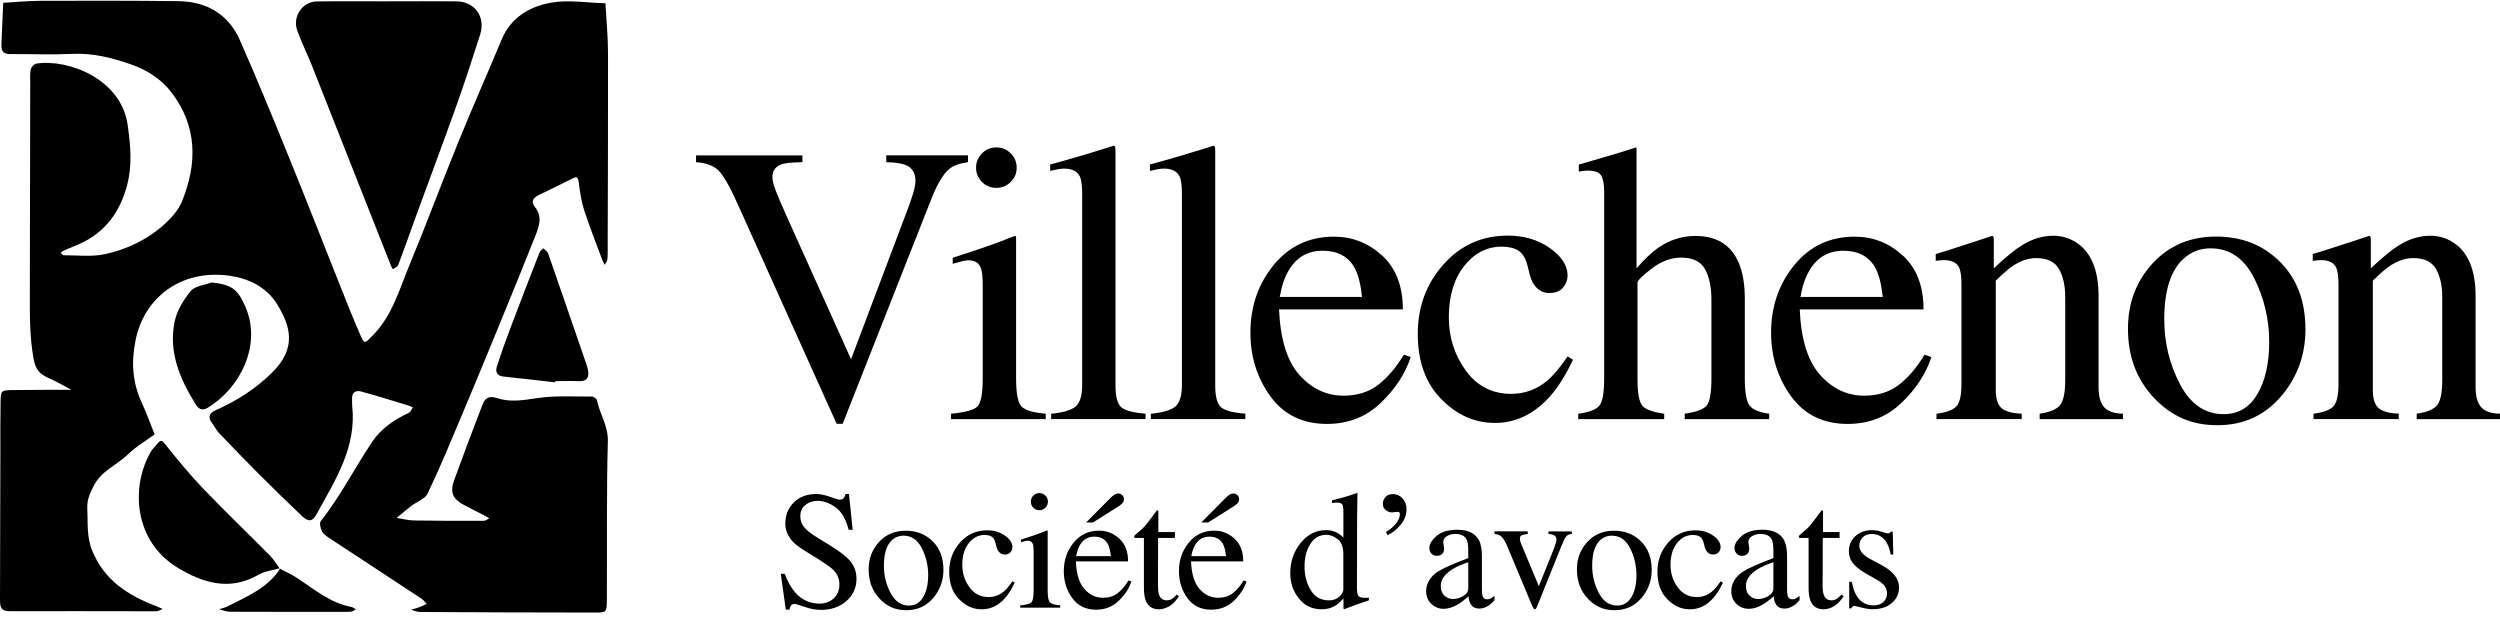
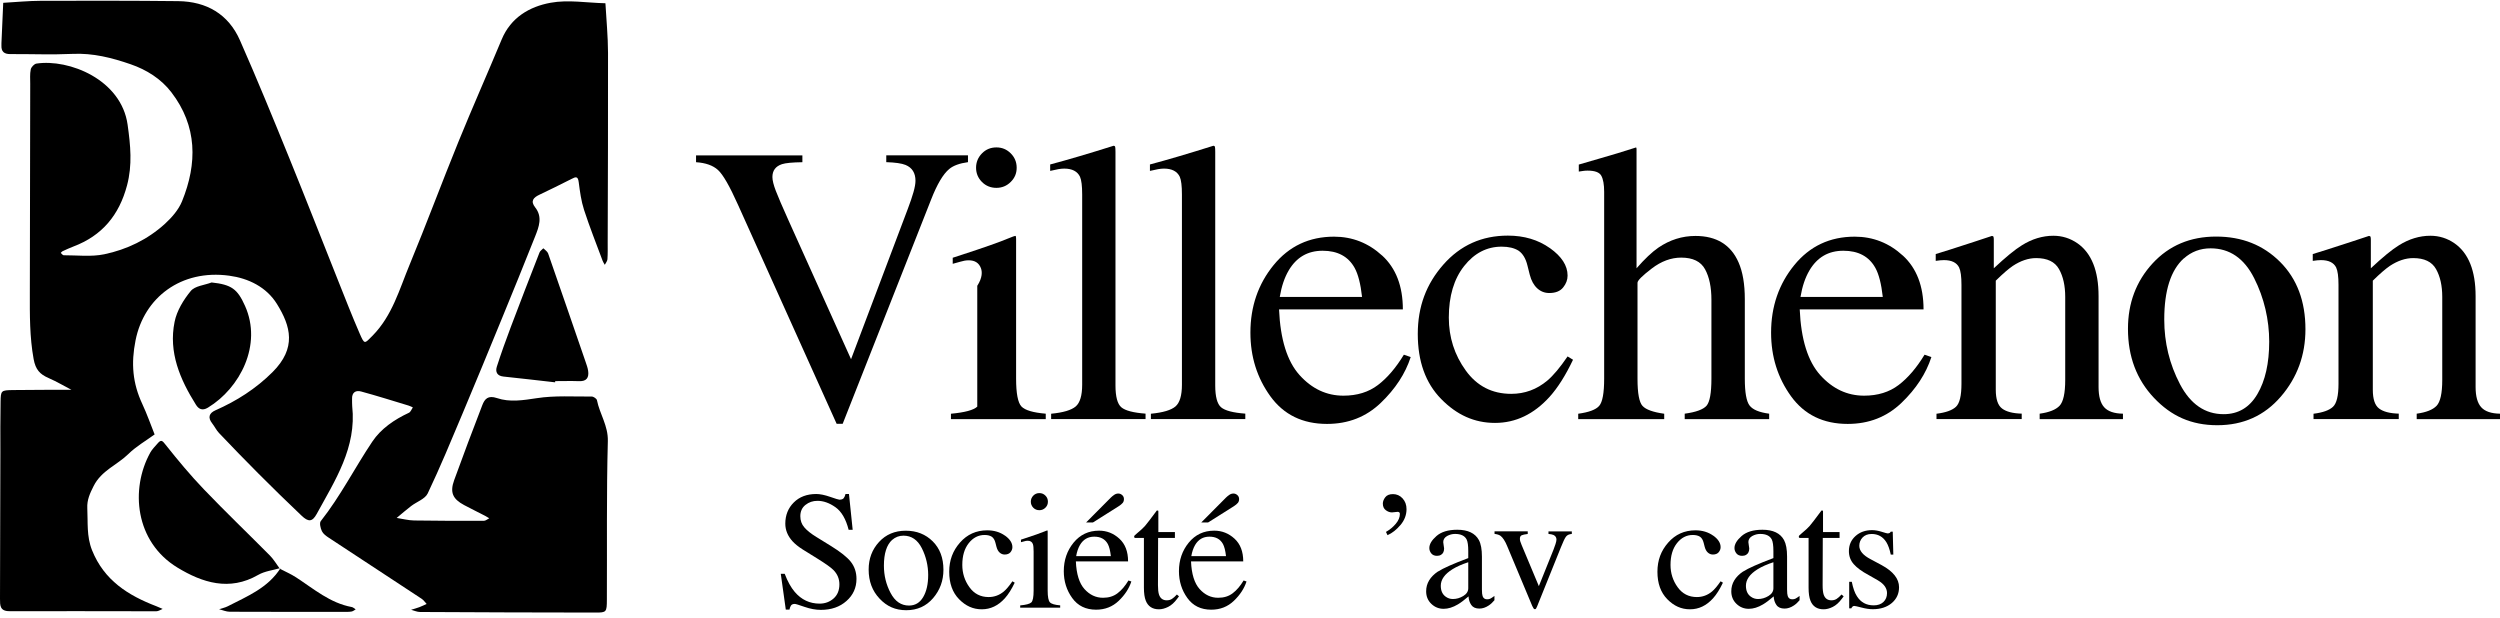
<svg xmlns="http://www.w3.org/2000/svg" width="425" height="105" viewBox="0 0 425 105" fill="none">
  <g clip-path="url(#clip0_2042_75762)">
    <path d="M12.345 66.375C10.979 65.664 9.653 64.872 8.246 64.26C6.782 63.623 6.046 62.839 5.718 61.05C5.031 57.277 5.064 53.529 5.072 49.756C5.08 37.914 5.113 26.081 5.138 14.24C5.138 13.423 5.064 12.59 5.228 11.798C5.309 11.406 5.817 10.867 6.193 10.81C11.731 9.977 20.624 13.521 21.695 21.206C22.186 24.734 22.522 28.017 21.597 31.512C20.256 36.567 17.368 40.062 12.476 41.908C11.846 42.145 11.232 42.439 10.619 42.716C10.504 42.765 10.422 42.904 10.332 42.994C10.496 43.133 10.66 43.394 10.823 43.394C13.13 43.386 15.519 43.688 17.736 43.223C21.565 42.422 25.107 40.715 28.036 38.053C29.205 36.983 30.359 35.66 30.948 34.215C33.566 27.772 33.549 21.443 29.132 15.685C27.381 13.399 24.91 11.855 22.211 10.924C19.045 9.83 15.805 8.997 12.353 9.16C8.819 9.324 5.268 9.177 1.726 9.193C0.72 9.193 0.205 8.785 0.245 7.756C0.245 7.617 0.245 7.486 0.245 7.347C0.335 5.044 0.442 2.758 0.548 0.479C2.692 0.357 4.835 0.145 6.978 0.136C14.75 0.12 22.514 0.104 30.285 0.194C35.112 0.251 38.834 2.398 40.798 6.866C43.718 13.48 46.459 20.185 49.183 26.881C52.005 33.823 54.73 40.805 57.503 47.763C58.697 50.752 59.859 53.749 61.143 56.697C61.986 58.616 61.953 58.461 63.344 57.057C66.69 53.659 67.9 49.176 69.643 44.978C72.506 38.061 75.108 31.038 77.93 24.113C80.303 18.282 82.863 12.525 85.285 6.71C86.839 2.97 90.021 1.124 93.588 0.471C96.591 -0.084 99.806 0.488 102.922 0.553C103.078 3.354 103.356 6.163 103.364 8.964C103.389 19.711 103.332 30.467 103.307 41.214C103.307 42.169 103.332 43.125 103.266 44.072C103.242 44.399 102.972 44.709 102.816 45.019C102.693 44.791 102.53 44.578 102.448 44.342C101.376 41.459 100.239 38.6 99.29 35.685C98.799 34.174 98.587 32.557 98.382 30.973C98.243 29.895 97.867 30.05 97.13 30.434C95.339 31.365 93.498 32.231 91.682 33.113C90.692 33.586 90.128 34.166 90.978 35.252C92.271 36.886 91.617 38.56 90.978 40.177C89.105 44.905 87.183 49.617 85.252 54.321C83.068 59.645 80.883 64.962 78.65 70.262C76.728 74.827 74.838 79.416 72.711 83.883C72.261 84.831 70.829 85.305 69.888 86.031C69.046 86.676 68.252 87.371 67.434 88.048C68.424 88.195 69.406 88.465 70.396 88.481C74.347 88.547 78.298 88.547 82.258 88.538C82.561 88.538 82.863 88.261 83.174 88.106C82.945 87.975 82.724 87.828 82.495 87.705C81.293 87.085 80.082 86.489 78.895 85.86C76.948 84.823 76.458 83.696 77.21 81.621C78.765 77.35 80.352 73.104 81.996 68.865C82.405 67.82 82.961 67.159 84.483 67.673C86.659 68.416 88.933 68.04 91.257 67.689C94.316 67.216 97.482 67.436 100.599 67.412C100.902 67.412 101.434 67.771 101.483 68.04C101.949 70.384 103.397 72.361 103.332 74.99C103.094 83.965 103.217 92.948 103.168 101.931C103.16 104.063 103.102 104.136 101.254 104.136C91.306 104.136 81.35 104.087 71.402 104.038C70.895 104.038 70.396 103.793 69.888 103.663C70.363 103.516 70.846 103.385 71.304 103.214C71.721 103.058 72.122 102.854 72.531 102.675C72.253 102.381 72.024 102.029 71.705 101.809C66.436 98.338 61.16 94.884 55.891 91.413C55.441 91.119 54.934 90.751 54.721 90.294C54.484 89.788 54.271 88.914 54.533 88.587C57.879 84.349 60.309 79.531 63.295 75.072C64.767 72.875 67.042 71.323 69.512 70.172C69.815 70.033 69.962 69.576 70.183 69.257C69.938 69.151 69.709 69.02 69.455 68.947C66.772 68.138 64.097 67.289 61.389 66.554C60.472 66.301 59.802 66.718 59.851 67.828C59.867 68.237 59.834 68.645 59.875 69.053C60.644 76.076 56.963 81.654 53.83 87.387C53.085 88.743 52.414 88.759 51.261 87.656C48.79 85.313 46.361 82.936 43.955 80.527C41.681 78.257 39.448 75.938 37.231 73.61C36.773 73.128 36.486 72.499 36.069 71.969C35.284 70.972 35.554 70.229 36.617 69.755C40.233 68.163 43.489 66.089 46.32 63.271C50.443 59.164 49.437 55.48 47.08 51.675C45.281 48.784 42.229 47.306 38.949 46.865C30.768 45.762 24.493 50.589 23.045 57.849C22.252 61.809 22.546 65.15 24.199 68.694C24.984 70.376 25.598 72.132 26.285 73.855C24.78 74.949 23.127 75.897 21.818 77.187C19.92 79.049 17.253 79.98 15.92 82.618C15.282 83.883 14.774 84.994 14.84 86.374C14.963 88.775 14.693 91.144 15.65 93.544C17.703 98.657 21.777 101.221 26.579 103.058C26.939 103.197 27.291 103.369 27.651 103.516C27.291 103.655 26.939 103.916 26.579 103.916C18.268 103.916 9.948 103.875 1.636 103.9C-0.025 103.916 2.02267e-05 102.928 2.02267e-05 101.776C0.033 93.479 0.041 85.174 0.065 76.877C0.065 74.018 0.041 71.16 0.098 68.302C0.131 66.375 0.18 66.342 2.233 66.309C5.637 66.26 9.048 66.277 12.451 66.26C12.639 66.399 12.836 66.53 13.024 66.669C12.795 66.571 12.574 66.473 12.345 66.366V66.375Z" fill="black" />
-     <path d="M66.133 0.218C69.946 0.218 73.758 0.193 77.57 0.226C80.712 0.259 82.593 2.856 81.628 5.877C80.327 9.944 79.01 14.003 77.57 18.029C75.378 24.178 73.079 30.295 70.837 36.42C69.782 39.303 68.784 42.194 67.696 45.068C67.581 45.379 67.082 45.542 66.763 45.77C66.649 45.534 66.518 45.305 66.42 45.06C61.953 33.758 57.503 22.455 53.028 11.153C52.242 9.16 51.269 7.241 50.541 5.224C49.674 2.823 51.392 0.275 53.87 0.242C57.953 0.185 62.043 0.226 66.125 0.226L66.133 0.218Z" fill="black" />
    <path d="M47.686 96.566C46.41 96.942 45.011 97.088 43.89 97.734C38.99 100.559 34.367 99.04 30.171 96.492C22.939 92.099 22.121 83.124 25.549 76.934C25.868 76.354 26.375 75.88 26.808 75.366C27.43 74.631 27.635 74.966 28.175 75.635C30.244 78.24 32.38 80.813 34.678 83.206C38.335 87.027 42.164 90.686 45.886 94.443C46.532 95.096 47.007 95.921 47.555 96.664L47.686 96.549V96.566Z" fill="black" />
    <path d="M35.955 48.016C39.358 48.384 40.364 49.119 41.657 52.01C44.618 58.616 40.814 65.974 35.349 69.298C34.384 69.886 33.762 69.527 33.312 68.808C30.604 64.496 28.625 59.898 29.68 54.713C30.056 52.834 31.193 50.972 32.429 49.47C33.14 48.604 34.752 48.482 35.955 48.024V48.016Z" fill="black" />
    <path d="M94.357 64.994C91.437 64.668 88.516 64.317 85.587 64.014C84.475 63.9 84.189 63.19 84.459 62.34C85.187 60.07 85.996 57.824 86.839 55.587C88.434 51.356 90.07 47.142 91.715 42.928C91.821 42.643 92.148 42.447 92.369 42.21C92.647 42.496 93.056 42.741 93.179 43.084C95.323 49.225 97.433 55.374 99.552 61.523C99.724 62.022 99.912 62.528 99.986 63.051C100.141 64.178 99.74 64.847 98.456 64.798C97.098 64.749 95.748 64.79 94.39 64.79C94.382 64.864 94.374 64.929 94.365 65.002L94.357 64.994Z" fill="black" />
    <path d="M47.555 96.68C48.496 97.17 49.486 97.595 50.369 98.175C53.363 100.127 56.12 102.519 59.801 103.197C60.039 103.238 60.243 103.458 60.464 103.597C60.235 103.72 60.022 103.916 59.777 103.957C59.384 104.03 58.967 104.014 58.566 104.014C52.062 104.014 45.567 104.03 39.063 103.997C38.458 103.997 37.852 103.72 37.247 103.565C37.738 103.401 38.261 103.303 38.72 103.066C42.041 101.36 45.575 99.939 47.694 96.574L47.563 96.688L47.555 96.68Z" fill="black" />
    <path d="M136.406 26.416V27.576C134.705 27.6 133.551 27.706 132.93 27.91C131.85 28.27 131.31 28.997 131.31 30.099C131.31 30.662 131.506 31.446 131.891 32.451C132.275 33.455 132.995 35.13 134.05 37.473L144.677 61.066L154.322 35.522C154.748 34.395 155.075 33.439 155.296 32.647C155.517 31.863 155.631 31.226 155.631 30.728C155.631 29.405 155.067 28.506 153.946 28.041C153.283 27.771 152.187 27.616 150.666 27.567V26.408H164.557V27.567C163.117 27.763 162.061 28.155 161.374 28.727C160.335 29.584 159.304 31.324 158.29 33.921L143.254 72.05H142.231L125.452 34.795C124.037 31.634 122.908 29.666 122.057 28.898C121.207 28.123 119.963 27.682 118.327 27.576V26.416H136.415H136.406Z" fill="black" />
-     <path d="M161.661 70.335C164.025 70.115 165.514 69.715 166.135 69.127C166.757 68.539 167.06 66.963 167.06 64.374V48.588C167.06 47.151 166.962 46.163 166.765 45.607C166.43 44.701 165.735 44.252 164.679 44.252C164.434 44.252 164.197 44.276 163.967 44.317C163.738 44.358 163.068 44.537 161.963 44.848V43.819L163.387 43.353C167.256 42.096 169.948 41.148 171.477 40.503C172.099 40.242 172.492 40.103 172.672 40.103C172.713 40.258 172.737 40.421 172.737 40.601V64.365C172.737 66.881 173.04 68.457 173.645 69.102C174.251 69.739 175.625 70.147 177.777 70.327V71.25H161.661V70.327V70.335ZM166.929 26.081C167.592 25.403 168.41 25.06 169.383 25.06C170.357 25.06 171.142 25.395 171.821 26.065C172.492 26.734 172.835 27.551 172.835 28.515C172.835 29.478 172.5 30.262 171.821 30.932C171.15 31.602 170.332 31.936 169.383 31.936C168.434 31.936 167.592 31.602 166.929 30.932C166.266 30.262 165.931 29.454 165.931 28.515C165.931 27.576 166.266 26.759 166.929 26.081Z" fill="black" />
+     <path d="M161.661 70.335C164.025 70.115 165.514 69.715 166.135 69.127V48.588C167.06 47.151 166.962 46.163 166.765 45.607C166.43 44.701 165.735 44.252 164.679 44.252C164.434 44.252 164.197 44.276 163.967 44.317C163.738 44.358 163.068 44.537 161.963 44.848V43.819L163.387 43.353C167.256 42.096 169.948 41.148 171.477 40.503C172.099 40.242 172.492 40.103 172.672 40.103C172.713 40.258 172.737 40.421 172.737 40.601V64.365C172.737 66.881 173.04 68.457 173.645 69.102C174.251 69.739 175.625 70.147 177.777 70.327V71.25H161.661V70.327V70.335ZM166.929 26.081C167.592 25.403 168.41 25.06 169.383 25.06C170.357 25.06 171.142 25.395 171.821 26.065C172.492 26.734 172.835 27.551 172.835 28.515C172.835 29.478 172.5 30.262 171.821 30.932C171.15 31.602 170.332 31.936 169.383 31.936C168.434 31.936 167.592 31.602 166.929 30.932C166.266 30.262 165.931 29.454 165.931 28.515C165.931 27.576 166.266 26.759 166.929 26.081Z" fill="black" />
    <path d="M178.693 70.335C180.746 70.139 182.137 69.723 182.873 69.094C183.601 68.465 183.97 67.232 183.97 65.403V33.063C183.97 31.61 183.847 30.605 183.601 30.05C183.16 29.127 182.26 28.662 180.918 28.662C180.607 28.662 180.272 28.694 179.904 28.76C179.536 28.825 179.077 28.923 178.529 29.054V27.959C181.515 27.167 185.107 26.106 189.303 24.783C189.459 24.783 189.549 24.848 189.582 24.979C189.614 25.109 189.631 25.395 189.631 25.836V65.517C189.631 67.436 189.966 68.677 190.629 69.241C191.291 69.804 192.666 70.164 194.744 70.319V71.242H178.693V70.319V70.335Z" fill="black" />
    <path d="M195.652 70.335C197.705 70.139 199.096 69.723 199.832 69.094C200.56 68.465 200.928 67.232 200.928 65.403V33.063C200.928 31.61 200.806 30.605 200.56 30.05C200.118 29.127 199.218 28.662 197.877 28.662C197.566 28.662 197.231 28.694 196.862 28.76C196.494 28.825 196.036 28.923 195.488 29.054V27.959C198.474 27.167 202.065 26.106 206.262 24.783C206.418 24.783 206.508 24.848 206.54 24.979C206.573 25.109 206.589 25.395 206.589 25.836V65.517C206.589 67.436 206.925 68.677 207.587 69.241C208.25 69.804 209.624 70.164 211.702 70.319V71.242H195.652V70.319V70.335Z" fill="black" />
    <path d="M234.969 43.443C237.308 45.591 238.486 48.645 238.486 52.598H217.437C217.658 57.702 218.82 61.425 220.922 63.761C223.025 66.097 225.512 67.264 228.383 67.264C230.706 67.264 232.662 66.66 234.249 65.452C235.844 64.243 237.308 62.52 238.658 60.298L239.82 60.699C238.912 63.508 237.218 66.105 234.731 68.49C232.244 70.874 229.201 72.066 225.593 72.066C221.438 72.066 218.231 70.499 215.965 67.371C213.699 64.235 212.57 60.633 212.57 56.55C212.57 52.116 213.887 48.286 216.513 45.068C219.139 41.85 222.567 40.233 226.788 40.233C229.905 40.233 232.637 41.312 234.977 43.459L234.969 43.443ZM219.081 45.975C218.37 47.167 217.863 48.669 217.56 50.474H231.549C231.304 48.269 230.886 46.628 230.289 45.542C229.209 43.598 227.393 42.626 224.849 42.626C222.305 42.626 220.407 43.737 219.081 45.966V45.975Z" fill="black" />
    <path d="M263.487 42.177C265.483 43.598 266.489 45.15 266.489 46.849C266.489 47.575 266.236 48.253 265.728 48.874C265.221 49.503 264.436 49.813 263.372 49.813C262.595 49.813 261.916 49.552 261.335 49.021C260.754 48.49 260.321 47.722 260.059 46.702L259.658 45.109C259.372 43.941 258.873 43.116 258.169 42.626C257.441 42.161 256.476 41.932 255.281 41.932C252.762 41.932 250.635 43.035 248.9 45.231C247.166 47.428 246.299 50.352 246.299 53.994C246.299 57.334 247.256 60.323 249.17 62.977C251.085 65.631 253.662 66.954 256.909 66.954C259.208 66.954 261.253 66.203 263.045 64.7C264.059 63.843 265.213 62.471 266.489 60.593L267.414 61.156C266.154 63.81 264.828 65.909 263.438 67.453C260.763 70.409 257.67 71.895 254.153 71.895C250.635 71.895 247.657 70.539 244.998 67.828C242.339 65.117 241.022 61.434 241.022 56.771C241.022 52.108 242.47 48.278 245.366 44.986C248.262 41.695 251.919 40.054 256.337 40.054C259.102 40.054 261.482 40.764 263.479 42.177H263.487Z" fill="black" />
    <path d="M268.297 70.335C270.105 70.09 271.299 69.649 271.864 68.996C272.428 68.343 272.707 66.807 272.707 64.382V32.606C272.707 31.373 272.543 30.458 272.224 29.878C271.905 29.291 271.128 29.005 269.884 29.005C269.639 29.005 269.402 29.021 269.172 29.054C268.943 29.086 268.682 29.127 268.395 29.168V27.976C269.369 27.69 270.563 27.339 271.995 26.93C273.418 26.522 274.408 26.228 274.964 26.057L278.147 25.06L278.212 25.289V45.607C279.603 44.015 280.838 42.847 281.926 42.096C283.873 40.773 285.968 40.111 288.226 40.111C291.809 40.111 294.247 41.614 295.556 44.611C296.259 46.203 296.619 48.286 296.619 50.866V64.374C296.619 66.709 296.889 68.236 297.429 68.939C297.969 69.649 299.081 70.107 300.758 70.327V71.25H286.401V70.327C288.324 70.066 289.559 69.608 290.115 68.971C290.663 68.334 290.942 66.799 290.942 64.374V50.972C290.942 48.833 290.582 47.102 289.862 45.779C289.142 44.456 287.792 43.794 285.804 43.794C284.078 43.794 282.409 44.415 280.797 45.648C279.186 46.881 278.376 47.69 278.376 48.065V64.382C278.376 66.856 278.662 68.4 279.235 69.012C279.807 69.633 281.035 70.074 282.916 70.335V71.258H268.297V70.335Z" fill="black" />
    <path d="M323.485 43.443C325.824 45.591 327.002 48.645 327.002 52.598H305.953C306.174 57.702 307.336 61.425 309.438 63.761C311.541 66.097 314.028 67.264 316.899 67.264C319.222 67.264 321.178 66.66 322.765 65.452C324.36 64.243 325.824 62.52 327.174 60.298L328.336 60.699C327.428 63.508 325.734 66.105 323.247 68.49C320.76 70.874 317.717 72.066 314.109 72.066C309.954 72.066 306.747 70.499 304.481 67.371C302.215 64.235 301.086 60.633 301.086 56.55C301.086 52.116 302.403 48.286 305.029 45.068C307.655 41.85 311.083 40.233 315.304 40.233C318.421 40.233 321.153 41.312 323.493 43.459L323.485 43.443ZM307.606 45.975C306.894 47.167 306.387 48.669 306.084 50.474H320.073C319.828 48.269 319.411 46.628 318.813 45.542C317.734 43.598 315.917 42.626 313.373 42.626C310.829 42.626 308.931 43.737 307.606 45.966V45.975Z" fill="black" />
    <path d="M329.211 70.335C330.782 70.139 331.878 69.747 332.508 69.159C333.138 68.571 333.449 67.264 333.449 65.239V48.425C333.449 47.028 333.318 46.04 333.048 45.468C332.631 44.635 331.764 44.219 330.463 44.219C330.266 44.219 330.062 44.227 329.849 44.251C329.637 44.276 329.383 44.309 329.072 44.349V43.19C329.98 42.928 332.123 42.242 335.502 41.14L338.619 40.111C338.774 40.111 338.864 40.168 338.897 40.274C338.93 40.389 338.946 40.536 338.946 40.74V45.607C340.975 43.712 342.562 42.406 343.716 41.703C345.434 40.626 347.225 40.078 349.074 40.078C350.571 40.078 351.945 40.511 353.181 41.369C355.561 43.043 356.756 46.032 356.756 50.336V65.795C356.756 67.387 357.075 68.53 357.713 69.233C358.351 69.943 359.415 70.302 360.903 70.327V71.25H346.743V70.327C348.354 70.106 349.483 69.657 350.121 68.988C350.759 68.318 351.087 66.856 351.087 64.602V50.466C351.087 48.572 350.735 46.995 350.031 45.746C349.328 44.496 348.035 43.876 346.145 43.876C344.845 43.876 343.527 44.317 342.186 45.199C341.441 45.705 340.468 46.546 339.282 47.714V66.252C339.282 67.844 339.633 68.906 340.345 69.445C341.049 69.984 342.169 70.278 343.691 70.319V71.242H329.203V70.319L329.211 70.335Z" fill="black" />
    <path d="M365.951 44.766C368.749 41.736 372.34 40.217 376.742 40.217C381.143 40.217 384.742 41.655 387.614 44.521C390.485 47.387 391.925 51.209 391.925 55.97C391.925 60.364 390.534 64.178 387.745 67.42C384.955 70.662 381.356 72.287 376.938 72.287C372.52 72.287 369.101 70.735 366.164 67.624C363.227 64.513 361.754 60.609 361.754 55.905C361.754 51.511 363.153 47.804 365.951 44.766ZM371.244 43.925C369.027 45.934 367.923 49.396 367.923 54.321C367.923 58.249 368.814 61.907 370.598 65.313C372.381 68.71 374.852 70.409 378.026 70.409C380.505 70.409 382.419 69.274 383.753 67.003C385.094 64.733 385.765 61.752 385.765 58.069C385.765 54.386 384.914 50.654 383.204 47.281C381.503 43.908 379.032 42.218 375.801 42.218C374.05 42.218 372.537 42.79 371.252 43.941L371.244 43.925Z" fill="black" />
    <path d="M393.308 70.335C394.878 70.139 395.974 69.747 396.604 69.159C397.234 68.571 397.545 67.264 397.545 65.239V48.425C397.545 47.028 397.414 46.04 397.144 45.468C396.727 44.635 395.86 44.219 394.559 44.219C394.363 44.219 394.158 44.227 393.946 44.251C393.733 44.276 393.479 44.309 393.168 44.349V43.19C394.077 42.928 396.22 42.242 399.599 41.14L402.715 40.111C402.871 40.111 402.961 40.168 402.994 40.274C403.026 40.389 403.043 40.536 403.043 40.74V45.607C405.072 43.712 406.659 42.406 407.812 41.703C409.53 40.626 411.322 40.078 413.17 40.078C414.668 40.078 416.042 40.511 417.277 41.369C419.658 43.043 420.852 46.032 420.852 50.336V65.795C420.852 67.387 421.171 68.53 421.809 69.233C422.447 69.943 423.511 70.302 425 70.327V71.25H410.839V70.327C412.451 70.106 413.58 69.657 414.218 68.988C414.856 68.318 415.183 66.856 415.183 64.602V50.466C415.183 48.572 414.831 46.995 414.128 45.746C413.424 44.496 412.132 43.876 410.242 43.876C408.941 43.876 407.624 44.317 406.282 45.199C405.538 45.705 404.564 46.546 403.378 47.714V66.252C403.378 67.844 403.73 68.906 404.442 69.445C405.145 69.984 406.266 70.278 407.788 70.319V71.242H393.299V70.319L393.308 70.335Z" fill="black" />
    <path d="M133.404 97.554C133.887 98.836 134.459 99.865 135.106 100.625C136.243 101.956 137.65 102.617 139.335 102.617C140.243 102.617 141.037 102.331 141.699 101.752C142.362 101.172 142.697 100.371 142.697 99.334C142.697 98.403 142.362 97.595 141.691 96.909C141.258 96.468 140.333 95.814 138.926 94.941L136.48 93.422C135.744 92.956 135.155 92.483 134.721 92.009C133.911 91.111 133.502 90.114 133.502 89.02C133.502 87.575 133.985 86.374 134.942 85.419C135.899 84.463 137.175 83.981 138.763 83.981C139.417 83.981 140.202 84.145 141.119 84.463C142.035 84.782 142.558 84.945 142.689 84.945C143.041 84.945 143.286 84.863 143.426 84.692C143.565 84.52 143.663 84.284 143.736 83.981H144.325L144.955 90.065H144.268C143.802 88.236 143.057 86.954 142.027 86.227C140.996 85.5 139.981 85.141 138.975 85.141C138.19 85.141 137.511 85.37 136.93 85.835C136.349 86.292 136.055 86.938 136.055 87.754C136.055 88.489 136.276 89.118 136.726 89.641C137.175 90.171 137.863 90.727 138.803 91.299L141.315 92.85C142.886 93.822 143.998 94.704 144.644 95.512C145.283 96.329 145.602 97.301 145.602 98.412C145.602 99.906 145.037 101.164 143.9 102.168C142.771 103.173 141.323 103.679 139.556 103.679C138.673 103.679 137.748 103.507 136.783 103.173C135.817 102.838 135.269 102.666 135.122 102.666C134.787 102.666 134.558 102.772 134.443 102.977C134.329 103.181 134.247 103.401 134.214 103.63H133.584L132.733 97.546H133.388L133.404 97.554Z" fill="black" />
    <path d="M149.43 92.14C150.608 90.858 152.122 90.221 153.979 90.221C155.836 90.221 157.349 90.825 158.568 92.034C159.779 93.242 160.384 94.851 160.384 96.86C160.384 98.714 159.795 100.323 158.625 101.686C157.456 103.05 155.934 103.736 154.069 103.736C152.204 103.736 150.764 103.083 149.528 101.768C148.285 100.453 147.671 98.812 147.671 96.827C147.671 94.974 148.26 93.414 149.438 92.132L149.43 92.14ZM151.664 91.78C150.731 92.63 150.265 94.091 150.265 96.166C150.265 97.824 150.641 99.367 151.394 100.796C152.146 102.225 153.185 102.944 154.527 102.944C155.574 102.944 156.376 102.462 156.94 101.507C157.505 100.551 157.791 99.293 157.791 97.742C157.791 96.19 157.431 94.614 156.711 93.193C155.991 91.772 154.952 91.062 153.586 91.062C152.85 91.062 152.212 91.307 151.664 91.788V91.78Z" fill="black" />
    <path d="M170.839 91.045C171.682 91.642 172.107 92.303 172.107 93.013C172.107 93.324 172.001 93.602 171.788 93.871C171.576 94.132 171.24 94.271 170.798 94.271C170.471 94.271 170.185 94.157 169.939 93.936C169.694 93.716 169.514 93.389 169.4 92.956L169.228 92.287C169.105 91.797 168.9 91.446 168.598 91.241C168.287 91.045 167.886 90.947 167.379 90.947C166.315 90.947 165.415 91.413 164.687 92.336C163.951 93.267 163.591 94.492 163.591 96.035C163.591 97.44 163.992 98.706 164.802 99.824C165.604 100.943 166.7 101.499 168.066 101.499C169.031 101.499 169.899 101.18 170.651 100.551C171.077 100.192 171.567 99.612 172.107 98.82L172.5 99.057C171.968 100.176 171.412 101.058 170.823 101.711C169.694 102.96 168.393 103.581 166.904 103.581C165.415 103.581 164.164 103.009 163.043 101.866C161.922 100.723 161.366 99.171 161.366 97.203C161.366 95.235 161.98 93.618 163.198 92.238C164.417 90.849 165.964 90.155 167.829 90.155C168.99 90.155 169.997 90.457 170.839 91.054V91.045Z" fill="black" />
    <path d="M173.433 102.919C174.431 102.83 175.061 102.658 175.322 102.413C175.584 102.168 175.715 101.498 175.715 100.412V93.757C175.715 93.152 175.674 92.736 175.592 92.499C175.453 92.115 175.159 91.927 174.709 91.927C174.602 91.927 174.504 91.936 174.406 91.952C174.308 91.968 174.03 92.042 173.564 92.172V91.74L174.161 91.543C175.789 91.013 176.926 90.612 177.572 90.343C177.834 90.229 177.997 90.171 178.079 90.171C178.096 90.237 178.104 90.31 178.104 90.384V100.404C178.104 101.466 178.235 102.127 178.488 102.397C178.742 102.666 179.323 102.838 180.231 102.911V103.303H173.433V102.911V102.919ZM175.658 84.259C175.936 83.973 176.28 83.826 176.689 83.826C177.098 83.826 177.433 83.965 177.719 84.251C178.006 84.537 178.145 84.88 178.145 85.288C178.145 85.696 178.006 86.023 177.719 86.309C177.433 86.595 177.089 86.733 176.689 86.733C176.288 86.733 175.936 86.595 175.658 86.309C175.38 86.023 175.241 85.688 175.241 85.288C175.241 84.888 175.38 84.545 175.658 84.259Z" fill="black" />
    <path d="M190.293 91.576C191.283 92.483 191.774 93.773 191.774 95.439H182.898C182.988 97.595 183.479 99.163 184.362 100.143C185.246 101.123 186.293 101.621 187.512 101.621C188.494 101.621 189.312 101.368 189.982 100.853C190.653 100.347 191.275 99.62 191.839 98.681L192.33 98.853C191.946 100.037 191.234 101.131 190.187 102.135C189.14 103.14 187.855 103.646 186.334 103.646C184.583 103.646 183.225 102.985 182.276 101.662C181.319 100.339 180.844 98.82 180.844 97.097C180.844 95.227 181.401 93.61 182.505 92.254C183.618 90.898 185.058 90.212 186.841 90.212C188.158 90.212 189.303 90.67 190.293 91.576ZM183.593 92.646C183.299 93.152 183.078 93.781 182.947 94.541H188.845C188.739 93.61 188.567 92.915 188.314 92.458C187.855 91.641 187.095 91.233 186.023 91.233C184.951 91.233 184.15 91.707 183.593 92.646ZM190.85 85.5C190.702 85.68 190.481 85.86 190.195 86.047L185.794 88.824H184.632L188.837 84.594C188.984 84.447 189.173 84.292 189.393 84.136C189.614 83.981 189.852 83.9 190.105 83.9C190.359 83.9 190.571 83.99 190.768 84.161C190.964 84.332 191.07 84.561 191.07 84.839C191.07 85.117 190.997 85.329 190.85 85.508V85.5Z" fill="black" />
    <path d="M199.734 90.441V91.445H196.879L196.854 99.481C196.854 100.192 196.911 100.723 197.034 101.09C197.255 101.735 197.697 102.054 198.351 102.054C198.687 102.054 198.981 101.972 199.227 101.817C199.472 101.662 199.758 101.409 200.069 101.066L200.429 101.376L200.118 101.792C199.636 102.446 199.12 102.903 198.58 103.173C198.04 103.442 197.517 103.581 197.018 103.581C195.922 103.581 195.169 103.091 194.784 102.119C194.572 101.588 194.465 100.853 194.465 99.914V91.454H192.944C192.895 91.429 192.862 91.397 192.837 91.372C192.813 91.347 192.805 91.307 192.805 91.258C192.805 91.168 192.829 91.094 192.87 91.045C192.911 90.996 193.042 90.874 193.271 90.686C193.917 90.155 194.375 89.722 194.662 89.396C194.948 89.069 195.619 88.195 196.666 86.782C196.789 86.782 196.862 86.791 196.887 86.807C196.911 86.823 196.92 86.897 196.92 87.019V90.449H199.742L199.734 90.441Z" fill="black" />
    <path d="M209.87 91.576C210.86 92.483 211.351 93.773 211.351 95.439H202.474C202.564 97.595 203.055 99.163 203.939 100.143C204.822 101.123 205.869 101.621 207.088 101.621C208.07 101.621 208.888 101.368 209.559 100.853C210.23 100.347 210.852 99.62 211.416 98.681L211.907 98.853C211.522 100.037 210.811 101.131 209.763 102.135C208.716 103.14 207.432 103.646 205.91 103.646C204.16 103.646 202.802 102.985 201.853 101.662C200.896 100.339 200.421 98.82 200.421 97.097C200.421 95.227 200.977 93.61 202.082 92.254C203.194 90.898 204.634 90.212 206.418 90.212C207.735 90.212 208.88 90.67 209.87 91.576ZM203.17 92.646C202.875 93.152 202.654 93.781 202.523 94.541H208.422C208.315 93.61 208.144 92.915 207.89 92.458C207.432 91.641 206.671 91.233 205.599 91.233C204.528 91.233 203.726 91.707 203.17 92.646ZM210.426 85.5C210.279 85.68 210.058 85.86 209.772 86.047L205.37 88.824H204.209L208.414 84.594C208.561 84.447 208.749 84.292 208.97 84.136C209.191 83.981 209.428 83.9 209.682 83.9C209.935 83.9 210.148 83.99 210.344 84.161C210.541 84.332 210.647 84.561 210.647 84.839C210.647 85.117 210.573 85.329 210.426 85.508V85.5Z" fill="black" />
-     <path d="M227.295 90.564C227.671 90.76 228.023 91.029 228.375 91.372V86.938C228.375 86.374 228.309 85.982 228.187 85.762C228.064 85.549 227.761 85.443 227.287 85.443C227.172 85.443 227.074 85.443 226.992 85.46C226.91 85.468 226.722 85.484 226.436 85.517V85.059L227.581 84.765C227.999 84.651 228.424 84.537 228.841 84.414C229.258 84.292 229.627 84.177 229.946 84.063C230.093 84.014 230.338 83.924 230.69 83.802L230.772 83.826L230.747 85.288C230.739 85.819 230.731 86.366 230.723 86.93C230.715 87.493 230.706 88.048 230.706 88.596L230.682 99.996C230.682 100.6 230.755 101.025 230.903 101.27C231.05 101.515 231.451 101.629 232.089 101.629C232.187 101.629 232.293 101.629 232.4 101.629C232.498 101.629 232.604 101.613 232.711 101.596V102.054C232.653 102.07 231.983 102.307 230.682 102.748L228.489 103.573L228.391 103.45V101.735C227.868 102.307 227.418 102.707 227.033 102.952C226.354 103.369 225.569 103.581 224.669 103.581C223.082 103.581 221.798 102.968 220.816 101.743C219.834 100.519 219.343 99.106 219.343 97.497C219.343 95.48 219.932 93.749 221.11 92.295C222.288 90.841 223.728 90.123 225.438 90.123C226.117 90.123 226.739 90.27 227.311 90.572L227.295 90.564ZM227.696 101.425C228.146 101 228.367 100.592 228.367 100.208V94.222C228.367 93.013 228.039 92.156 227.393 91.658C226.747 91.16 226.117 90.915 225.495 90.915C224.317 90.915 223.409 91.437 222.755 92.475C222.1 93.512 221.773 94.786 221.773 96.305C221.773 97.824 222.117 99.138 222.812 100.306C223.507 101.474 224.546 102.062 225.921 102.062C226.649 102.062 227.238 101.85 227.679 101.417L227.696 101.425Z" fill="black" />
    <path d="M238.094 89.232C237.415 90.041 236.678 90.629 235.877 90.98L235.615 90.425C236.269 90.049 236.826 89.592 237.284 89.045C237.742 88.497 237.979 87.942 237.979 87.37C237.979 87.24 237.938 87.15 237.864 87.093C237.791 87.036 237.701 87.011 237.603 87.011C237.055 87.076 236.727 87.109 236.637 87.109C236.277 87.109 235.926 86.987 235.59 86.733C235.255 86.48 235.083 86.113 235.083 85.615C235.083 85.255 235.222 84.888 235.492 84.537C235.762 84.177 236.204 83.998 236.817 83.998C237.431 83.998 238.004 84.243 238.445 84.733C238.887 85.223 239.108 85.827 239.108 86.554C239.108 87.534 238.773 88.424 238.094 89.241V89.232Z" fill="black" />
    <path d="M244.475 97.154C245.334 96.599 247.043 95.839 249.604 94.876V93.691C249.604 92.744 249.514 92.082 249.326 91.707C249.007 91.086 248.352 90.768 247.354 90.768C246.88 90.768 246.43 90.89 245.996 91.127C245.571 91.38 245.35 91.723 245.35 92.156C245.35 92.27 245.375 92.458 245.424 92.719C245.473 92.981 245.497 93.152 245.497 93.226C245.497 93.749 245.325 94.108 244.982 94.312C244.786 94.434 244.556 94.492 244.286 94.492C243.869 94.492 243.542 94.353 243.321 94.083C243.1 93.814 242.986 93.504 242.986 93.169C242.986 92.515 243.387 91.838 244.197 91.127C245.006 90.417 246.184 90.057 247.739 90.057C249.547 90.057 250.774 90.645 251.412 91.813C251.756 92.458 251.927 93.389 251.927 94.622V100.216C251.927 100.755 251.968 101.131 252.042 101.335C252.165 101.694 252.418 101.882 252.795 101.882C253.007 101.882 253.187 101.85 253.326 101.784C253.465 101.719 253.711 101.564 254.054 101.311V102.037C253.76 102.397 253.433 102.699 253.089 102.928C252.565 103.279 252.034 103.458 251.494 103.458C250.864 103.458 250.398 103.254 250.119 102.846C249.833 102.438 249.678 101.948 249.653 101.384C248.941 101.997 248.336 102.454 247.837 102.748C246.986 103.254 246.184 103.499 245.415 103.499C244.614 103.499 243.918 103.222 243.329 102.658C242.74 102.095 242.446 101.384 242.446 100.519C242.446 99.171 243.125 98.044 244.475 97.138V97.154ZM249.604 95.578C248.532 95.929 247.649 96.321 246.945 96.754C245.604 97.579 244.933 98.526 244.933 99.571C244.933 100.421 245.211 101.041 245.775 101.441C246.135 101.703 246.544 101.833 246.994 101.833C247.608 101.833 248.197 101.662 248.761 101.319C249.326 100.976 249.604 100.535 249.604 100.004V95.578Z" fill="black" />
    <path d="M259.715 90.343V90.776C259.233 90.833 258.889 90.906 258.685 90.996C258.48 91.086 258.382 91.29 258.382 91.609C258.382 91.756 258.407 91.903 258.447 92.034C258.488 92.172 258.562 92.368 258.668 92.63L261.605 99.645L264.092 93.454C264.215 93.144 264.329 92.826 264.436 92.491C264.542 92.156 264.599 91.903 264.599 91.723C264.599 91.364 264.428 91.103 264.084 90.939C263.879 90.858 263.601 90.8 263.241 90.768V90.335H267.209V90.768C266.751 90.808 266.424 90.956 266.219 91.225C266.015 91.486 265.728 92.099 265.344 93.062L261.302 103.107C261.229 103.287 261.163 103.401 261.123 103.467C261.073 103.532 261.008 103.565 260.926 103.565C260.836 103.565 260.754 103.507 260.689 103.401C260.623 103.295 260.55 103.164 260.476 103.001L256.198 92.785C255.854 91.96 255.486 91.397 255.093 91.094C254.856 90.923 254.521 90.817 254.071 90.76V90.327H259.707L259.715 90.343Z" fill="black" />
-     <path d="M269.835 92.14C271.013 90.858 272.527 90.221 274.384 90.221C276.241 90.221 277.754 90.825 278.973 92.034C280.184 93.242 280.789 94.851 280.789 96.86C280.789 98.714 280.2 100.323 279.03 101.686C277.86 103.05 276.339 103.736 274.474 103.736C272.608 103.736 271.168 103.083 269.933 101.768C268.69 100.453 268.076 98.812 268.076 96.827C268.076 94.974 268.665 93.414 269.843 92.132L269.835 92.14ZM272.068 91.78C271.136 92.63 270.669 94.091 270.669 96.166C270.669 97.824 271.046 99.367 271.798 100.796C272.551 102.225 273.59 102.944 274.932 102.944C275.979 102.944 276.781 102.462 277.345 101.507C277.909 100.551 278.196 99.293 278.196 97.742C278.196 96.19 277.836 94.614 277.116 93.193C276.396 91.772 275.357 91.062 273.991 91.062C273.255 91.062 272.617 91.307 272.068 91.788V91.78Z" fill="black" />
    <path d="M291.236 91.045C292.079 91.642 292.504 92.303 292.504 93.013C292.504 93.324 292.398 93.602 292.185 93.871C291.972 94.132 291.637 94.271 291.195 94.271C290.868 94.271 290.582 94.157 290.336 93.936C290.091 93.716 289.911 93.389 289.796 92.956L289.624 92.287C289.502 91.797 289.297 91.446 288.995 91.241C288.684 91.045 288.283 90.947 287.776 90.947C286.712 90.947 285.812 91.413 285.084 92.336C284.348 93.267 283.988 94.492 283.988 96.035C283.988 97.44 284.389 98.706 285.199 99.824C286 100.943 287.097 101.499 288.463 101.499C289.428 101.499 290.295 101.18 291.048 100.551C291.473 100.192 291.964 99.612 292.504 98.82L292.897 99.057C292.365 100.176 291.809 101.058 291.22 101.711C290.091 102.96 288.79 103.581 287.301 103.581C285.812 103.581 284.561 103.009 283.44 101.866C282.319 100.723 281.763 99.171 281.763 97.203C281.763 95.235 282.376 93.618 283.595 92.238C284.814 90.849 286.36 90.155 288.226 90.155C289.387 90.155 290.393 90.457 291.236 91.054V91.045Z" fill="black" />
    <path d="M296.349 97.154C297.208 96.599 298.918 95.839 301.478 94.876V93.691C301.478 92.744 301.388 92.082 301.2 91.707C300.881 91.086 300.227 90.768 299.229 90.768C298.754 90.768 298.304 90.89 297.871 91.127C297.445 91.38 297.224 91.723 297.224 92.156C297.224 92.27 297.249 92.458 297.298 92.719C297.347 92.981 297.372 93.152 297.372 93.226C297.372 93.749 297.2 94.108 296.856 94.312C296.66 94.434 296.431 94.492 296.161 94.492C295.744 94.492 295.416 94.353 295.195 94.083C294.975 93.814 294.86 93.504 294.86 93.169C294.86 92.515 295.261 91.838 296.071 91.127C296.881 90.417 298.059 90.057 299.613 90.057C301.421 90.057 302.648 90.645 303.286 91.813C303.63 92.458 303.802 93.389 303.802 94.622V100.216C303.802 100.755 303.843 101.131 303.916 101.335C304.039 101.694 304.292 101.882 304.669 101.882C304.881 101.882 305.061 101.85 305.201 101.784C305.34 101.719 305.585 101.564 305.929 101.311V102.037C305.634 102.397 305.307 102.699 304.963 102.928C304.44 103.279 303.908 103.458 303.368 103.458C302.738 103.458 302.272 103.254 301.994 102.846C301.707 102.438 301.552 101.948 301.527 101.384C300.816 101.997 300.21 102.454 299.711 102.748C298.86 103.254 298.059 103.499 297.29 103.499C296.488 103.499 295.793 103.222 295.204 102.658C294.615 102.095 294.32 101.384 294.32 100.519C294.32 99.171 294.999 98.044 296.349 97.138V97.154ZM301.478 95.578C300.407 95.929 299.523 96.321 298.82 96.754C297.478 97.579 296.807 98.526 296.807 99.571C296.807 100.421 297.085 101.041 297.65 101.441C298.01 101.703 298.419 101.833 298.869 101.833C299.482 101.833 300.071 101.662 300.636 101.319C301.2 100.976 301.478 100.535 301.478 100.004V95.578Z" fill="black" />
    <path d="M312.727 90.441V91.445H309.872L309.847 99.481C309.847 100.192 309.905 100.723 310.027 101.09C310.248 101.735 310.69 102.054 311.344 102.054C311.68 102.054 311.974 101.972 312.22 101.817C312.465 101.662 312.752 101.409 313.062 101.066L313.422 101.376L313.111 101.792C312.629 102.446 312.113 102.903 311.573 103.173C311.034 103.442 310.51 103.581 310.011 103.581C308.915 103.581 308.162 103.091 307.778 102.119C307.565 101.588 307.459 100.853 307.459 99.914V91.454H305.937C305.888 91.429 305.855 91.397 305.831 91.372C305.806 91.347 305.798 91.307 305.798 91.258C305.798 91.168 305.822 91.094 305.863 91.045C305.904 90.996 306.035 90.874 306.264 90.686C306.91 90.155 307.369 89.722 307.655 89.396C307.941 89.069 308.612 88.195 309.659 86.782C309.782 86.782 309.856 86.791 309.88 86.807C309.905 86.823 309.913 86.897 309.913 87.019V90.449H312.735L312.727 90.441Z" fill="black" />
    <path d="M314.347 98.91H314.805C315.018 99.971 315.304 100.788 315.672 101.351C316.326 102.397 317.275 102.911 318.535 102.911C319.231 102.911 319.787 102.715 320.188 102.331C320.589 101.948 320.793 101.441 320.793 100.829C320.793 100.437 320.679 100.061 320.441 99.702C320.204 99.343 319.795 98.983 319.214 98.64L317.652 97.75C316.506 97.138 315.664 96.517 315.124 95.896C314.584 95.276 314.314 94.541 314.314 93.691C314.314 92.646 314.69 91.797 315.435 91.127C316.179 90.457 317.12 90.123 318.249 90.123C318.74 90.123 319.288 90.212 319.877 90.4C320.466 90.588 320.801 90.678 320.875 90.678C321.047 90.678 321.161 90.653 321.235 90.604C321.309 90.555 321.374 90.482 321.431 90.384H321.767L321.865 94.279H321.431C321.243 93.381 320.989 92.671 320.679 92.172C320.098 91.241 319.263 90.776 318.175 90.776C317.521 90.776 317.014 90.98 316.637 91.372C316.261 91.772 316.081 92.246 316.081 92.785C316.081 93.642 316.727 94.402 318.012 95.071L319.861 96.06C321.848 97.138 322.838 98.395 322.838 99.824C322.838 100.919 322.429 101.817 321.603 102.519C320.777 103.213 319.705 103.565 318.372 103.565C317.815 103.565 317.177 103.475 316.474 103.287C315.77 103.099 315.345 103.009 315.214 103.009C315.099 103.009 315.001 103.05 314.919 103.132C314.838 103.213 314.772 103.303 314.723 103.418H314.363V98.91H314.347Z" fill="black" />
  </g>
  <defs>
    <clipPath id="clip0_2042_75762">
      <rect width="425" height="104" fill="white" transform="translate(0 0.12)" />
    </clipPath>
  </defs>
</svg>